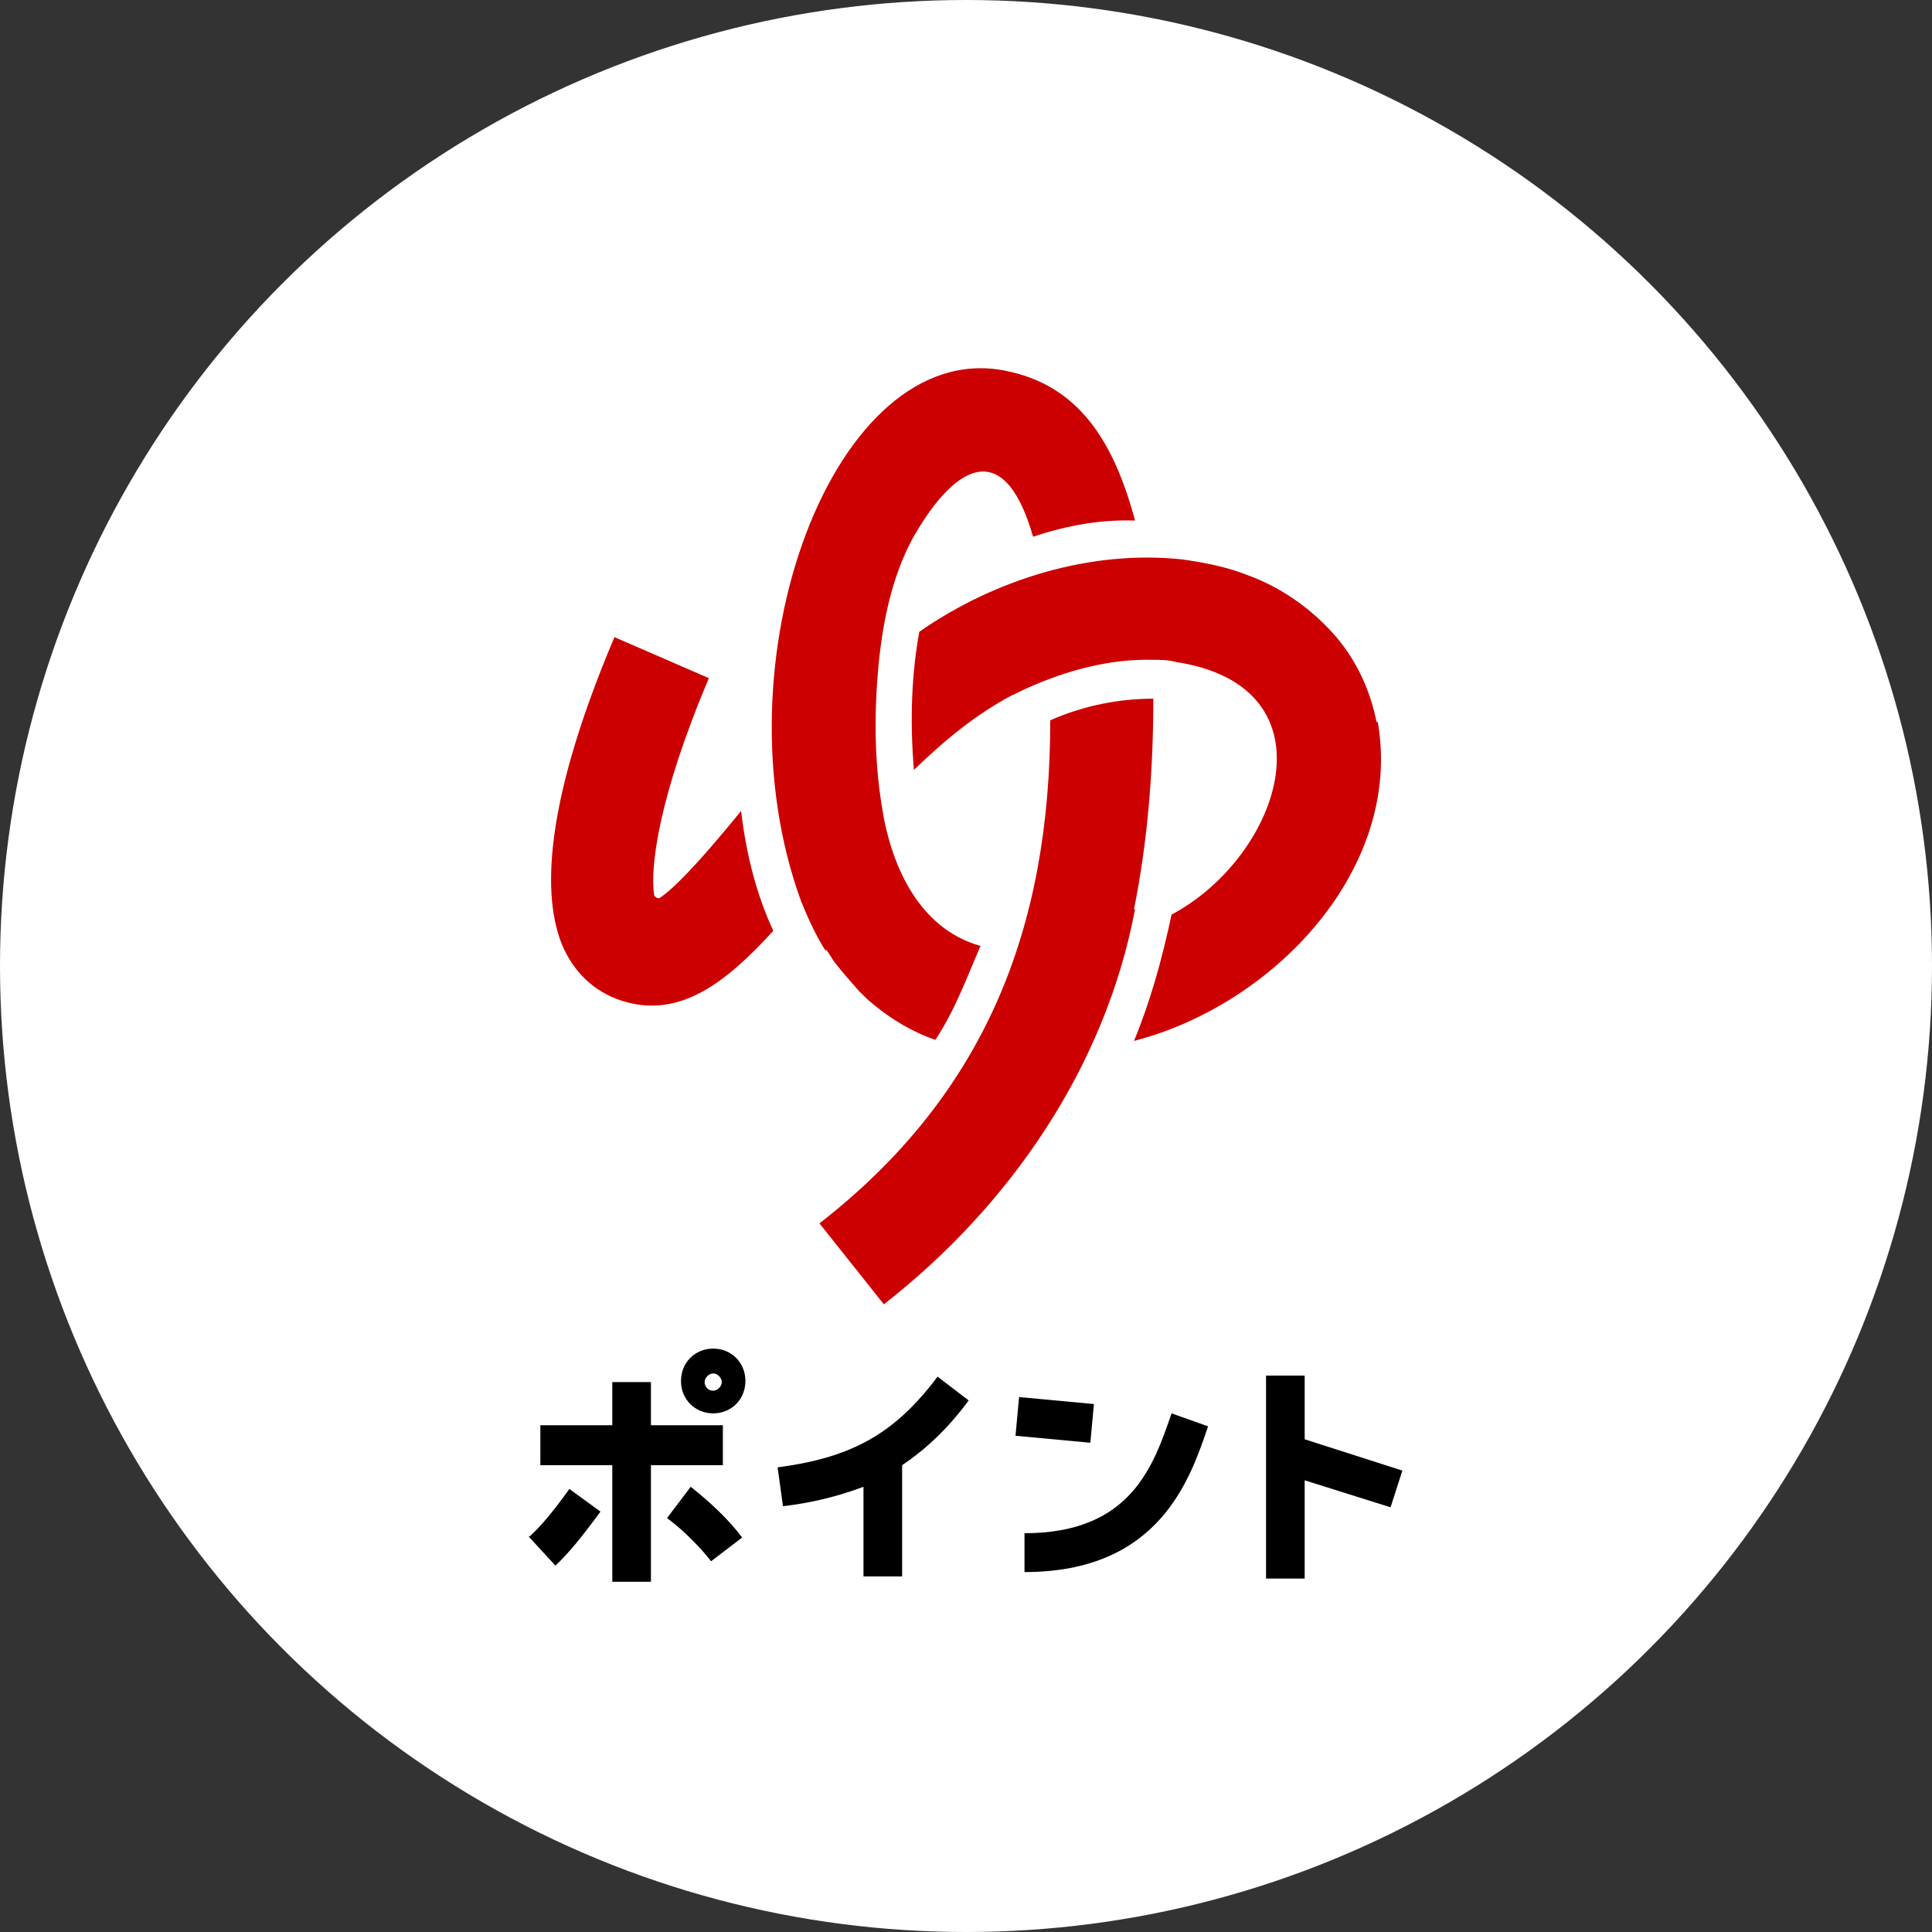
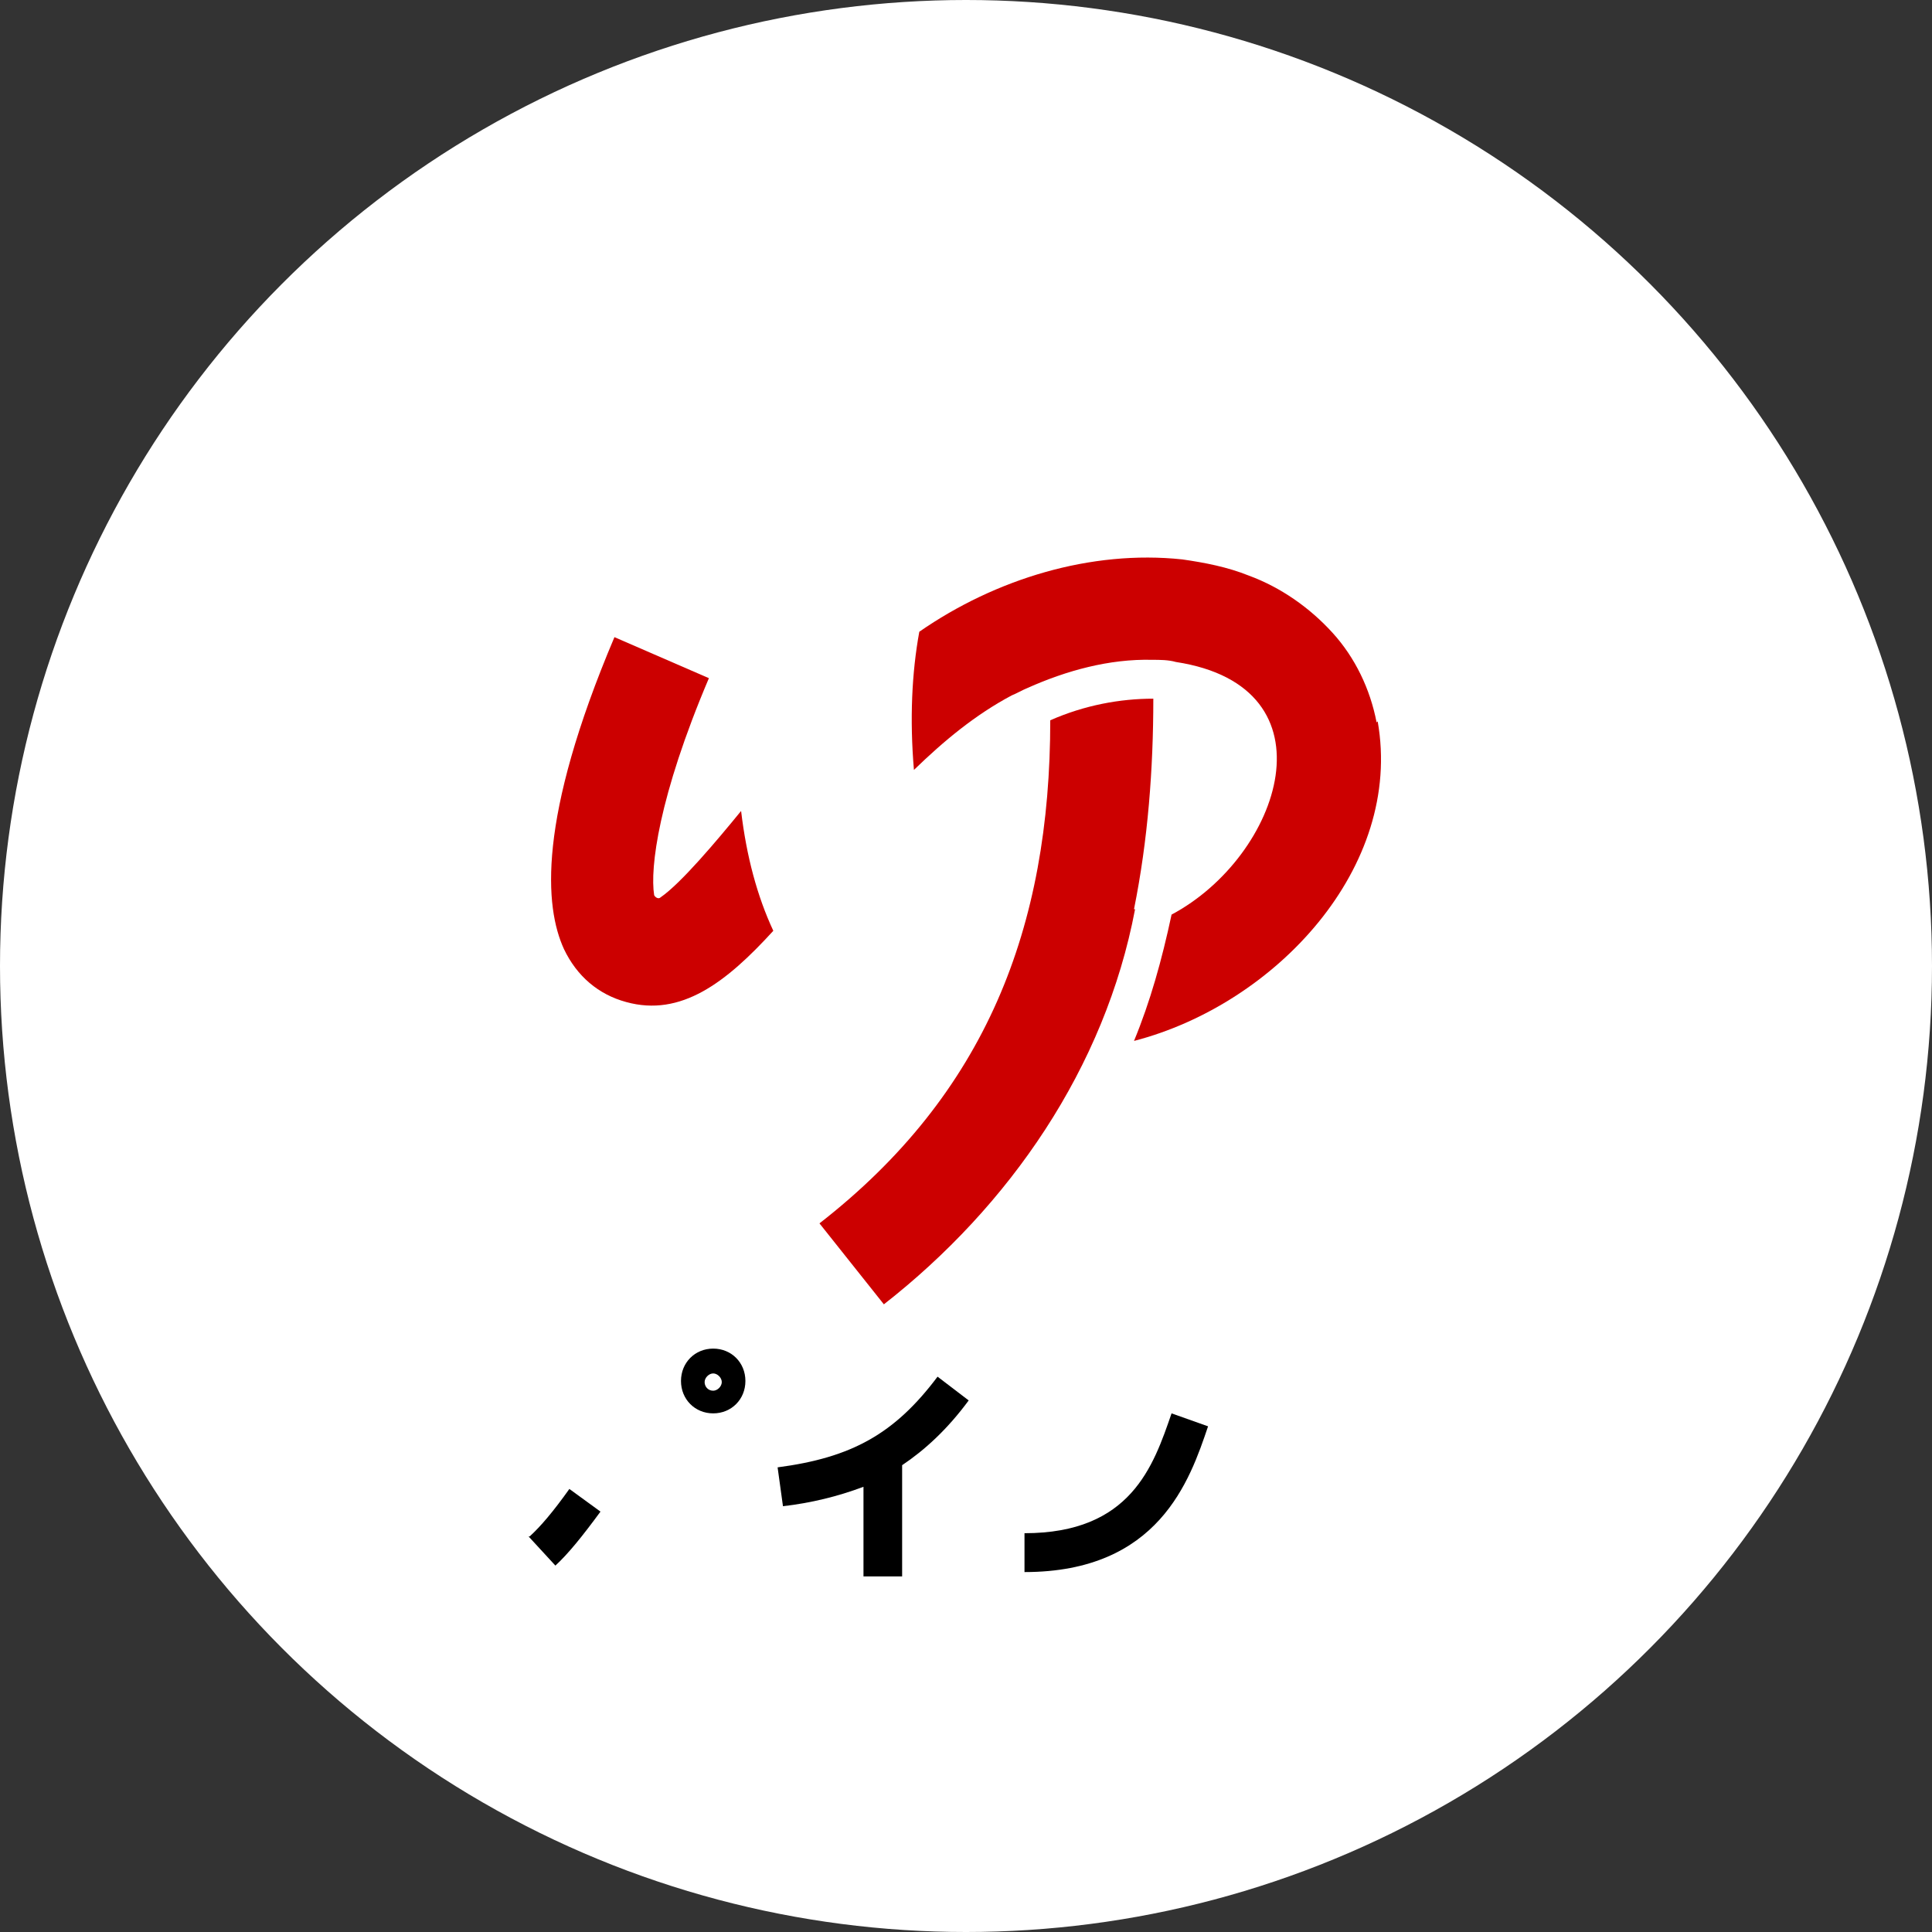
<svg xmlns="http://www.w3.org/2000/svg" width="140" height="140" viewBox="0 0 140 140" fill="none">
  <rect x="0" y="0" width="140" height="140" fill="#333333" stroke="none" />
  <circle cx="70" cy="70" r="70" fill="white" />
  <g clip-path="url(#clip0_2126_2159)">
-     <path d="M59.849 68.779C60.082 69.092 60.238 69.405 60.471 69.718C61.016 70.422 61.638 71.126 62.26 71.83C62.571 72.143 62.883 72.456 63.271 72.769C64.594 73.864 66.15 74.803 67.783 75.35C69.183 73.238 70.039 70.891 71.05 68.544C66.538 67.293 64.516 62.599 63.894 58.374C63.349 55.01 63.349 51.568 63.66 48.204C63.971 45.075 64.594 41.946 66.072 39.129C68.95 33.966 72.684 31.306 74.862 38.895C77.429 38.034 79.84 37.643 82.251 37.721C80.696 31.932 78.129 27.864 72.761 26.847C60.471 24.5 51.681 47.891 58.06 65.337C58.604 66.667 59.149 67.84 59.849 68.935V68.779Z" fill="#CC0000" />
    <path d="M82.174 65.884C83.185 60.878 83.574 55.714 83.574 50.629C81.162 50.629 78.596 51.099 76.106 52.194C76.106 67.214 71.439 79.262 59.382 88.65L64.049 94.517C73.15 87.398 80.073 77.384 82.251 65.884H82.174Z" fill="#CC0000" />
    <path d="M47.403 64.867C47.092 62.911 47.714 57.748 51.37 49.143L44.525 46.17C38.924 59.391 39.468 65.728 40.869 68.779C41.802 70.735 43.358 72.065 45.38 72.612C49.347 73.707 52.614 71.204 56.037 67.449C54.87 64.946 54.093 62.051 53.703 58.765C51.914 60.956 49.347 64.007 47.87 65.024C47.714 65.18 47.48 65.024 47.403 64.867Z" fill="#CC0000" />
    <path d="M99.754 52.35C99.287 49.925 98.198 47.657 96.564 45.857C94.931 44.058 92.831 42.571 90.497 41.711C88.941 41.085 87.308 40.772 85.674 40.537C79.062 39.833 72.139 41.946 66.616 45.779C66.072 48.752 65.916 52.116 66.227 55.792C68.405 53.68 70.661 51.803 73.306 50.395C73.695 50.238 74.084 50.003 74.473 49.847C77.273 48.595 80.385 47.735 83.496 47.813C84.041 47.813 84.663 47.813 85.207 47.969C96.953 49.769 92.831 62.051 84.896 66.275C84.196 69.561 83.341 72.612 82.174 75.429C92.442 72.769 101.698 62.833 99.832 52.272L99.754 52.35Z" fill="#CC0000" />
-     <path d="M101.621 106.565L94.542 104.296V99.68H91.742V114.388H94.542V107.269L100.765 109.225L101.621 106.565Z" fill="black" />
    <path d="M56.348 106.33L56.737 109.146C58.76 108.912 60.704 108.442 62.571 107.738V114.231H65.372V106.173C67.005 105.078 68.639 103.592 70.195 101.48L67.939 99.758C64.827 103.905 61.716 105.626 56.348 106.33Z" fill="black" />
-     <path d="M52.381 106.173V103.279H47.169V100.15H44.369V103.279H39.157V106.173H44.369V114.622H47.169V106.173H52.381Z" fill="black" />
    <path d="M38.302 111.337L40.246 113.449C41.18 112.588 42.191 111.337 43.513 109.537L41.258 107.895C40.091 109.537 39.157 110.633 38.379 111.337H38.302Z" fill="black" />
-     <path d="M50.048 107.738L48.336 110.007C49.503 110.867 50.748 112.119 51.526 113.136L53.781 111.415C52.848 110.163 51.448 108.833 50.048 107.738Z" fill="black" />
    <path d="M51.681 97.725C50.359 97.725 49.347 98.742 49.347 100.071C49.347 101.401 50.359 102.418 51.681 102.418C53.004 102.418 54.015 101.401 54.015 100.071C54.015 98.742 53.004 97.725 51.681 97.725ZM51.681 100.776C51.292 100.776 51.059 100.463 51.059 100.15C51.059 99.837 51.37 99.524 51.681 99.524C51.992 99.524 52.303 99.837 52.303 100.15C52.303 100.463 51.992 100.776 51.681 100.776Z" fill="black" />
    <path d="M74.239 111.102V113.918C83.963 113.918 86.219 107.269 87.541 103.357L84.896 102.418C83.574 106.252 81.94 111.102 74.239 111.102Z" fill="black" />
-     <path d="M73.847 101.237L73.588 104.041L79.01 104.547L79.269 101.743L73.847 101.237Z" fill="black" />
  </g>
  <defs>
    <clipPath id="clip0_2126_2159">
      <rect width="90" height="115" fill="white" transform="translate(25 13)" />
    </clipPath>
  </defs>
</svg>